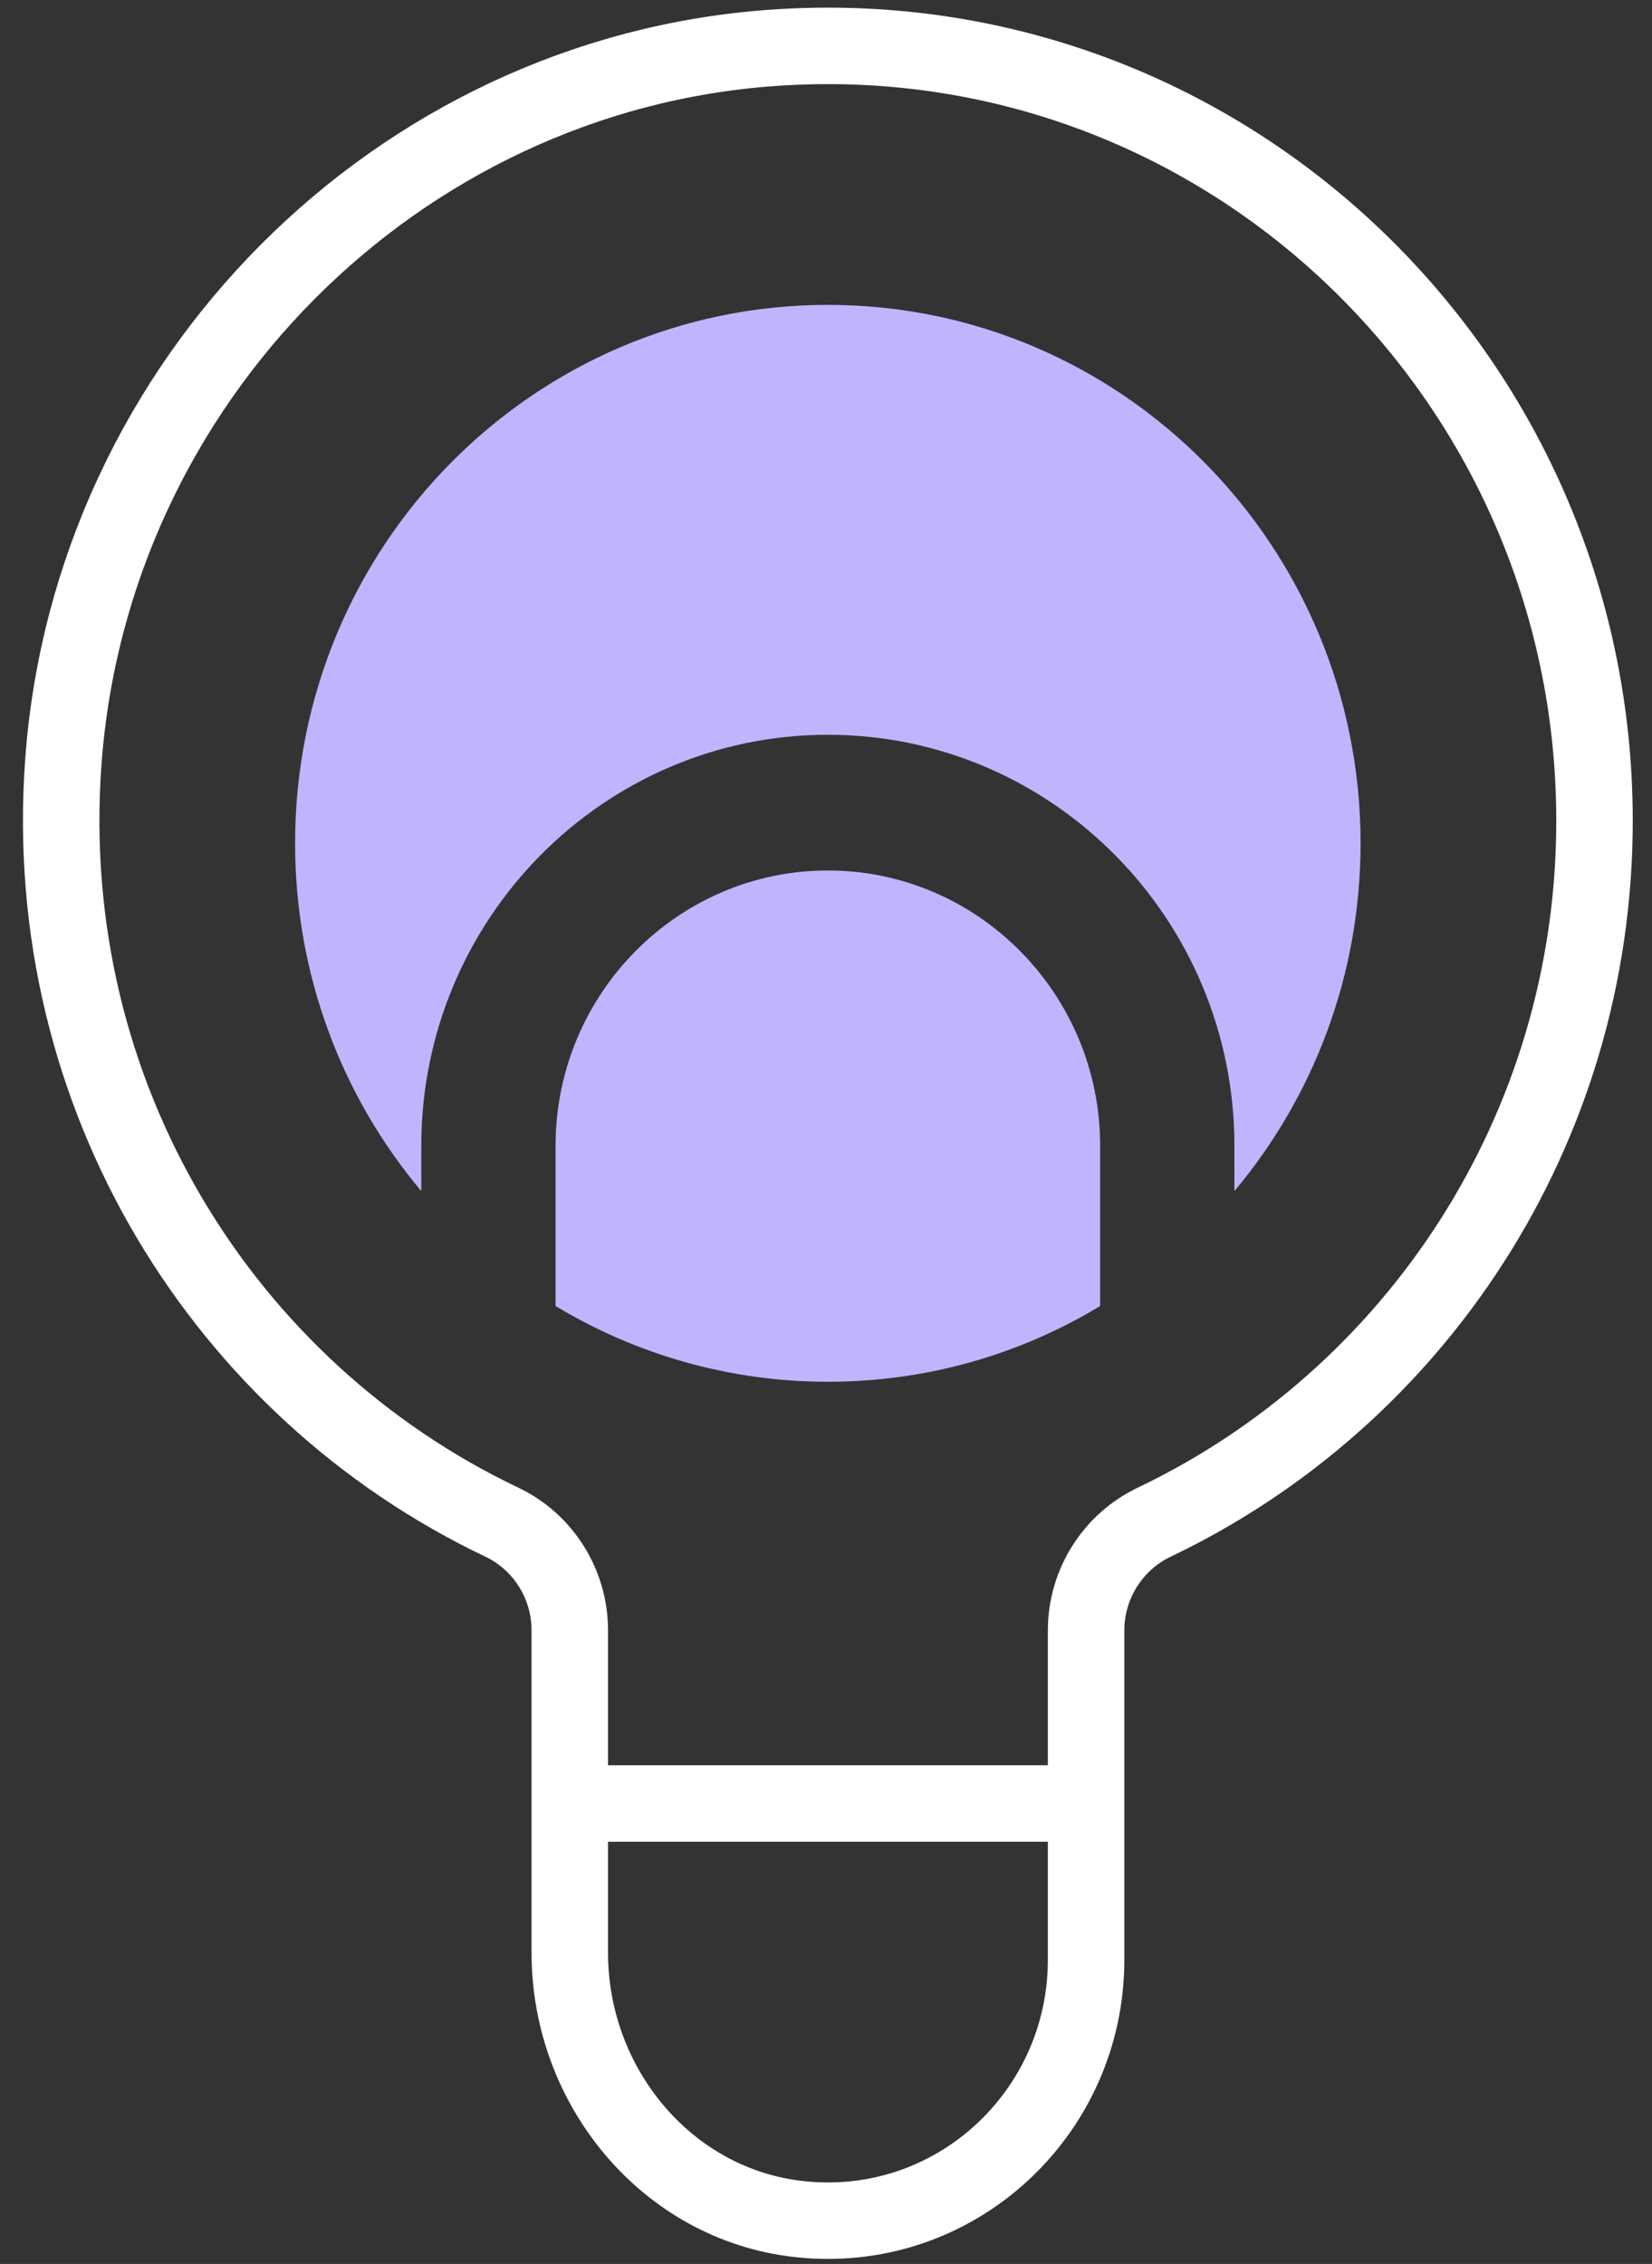
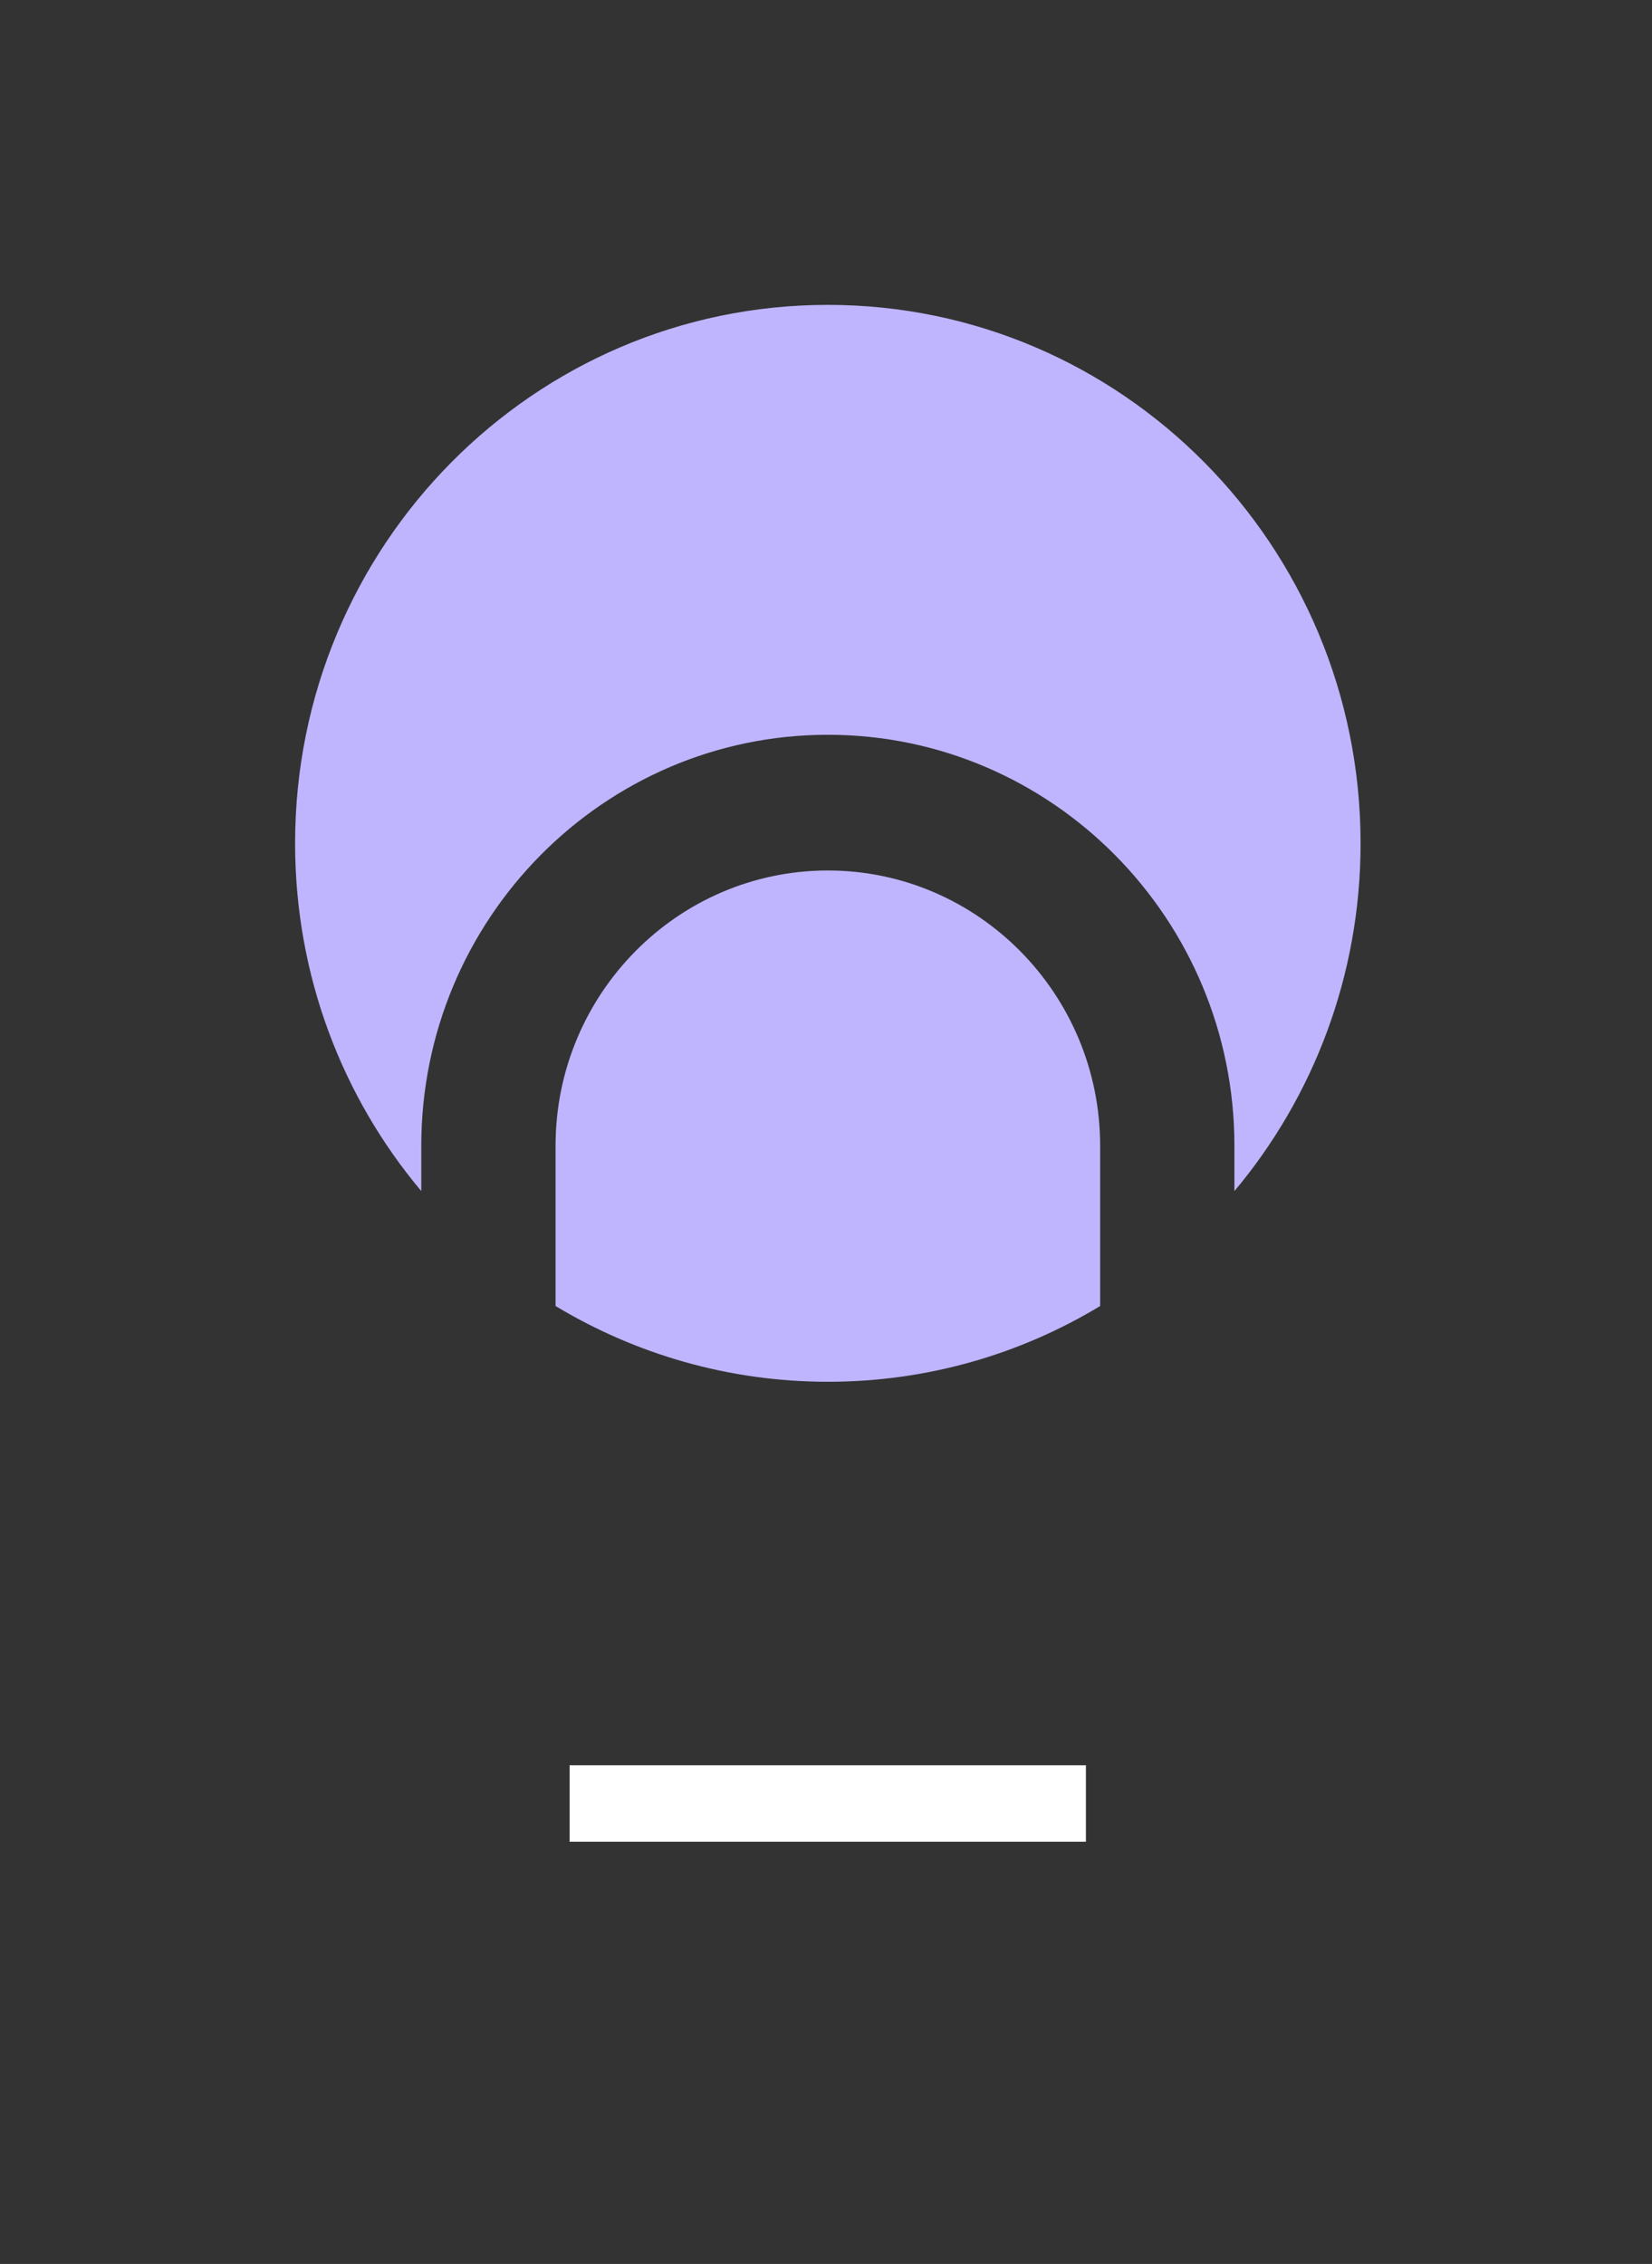
<svg xmlns="http://www.w3.org/2000/svg" width="54" height="74" viewBox="0 0 54 74" fill="none">
  <rect x="0" y="0" width="54" height="74" fill="#333333" stroke="none" />
-   <path d="M52.121 26.827C52.121 12.239 39.917 0.531 25.27 1.563C12.969 2.426 2.982 12.461 2.071 24.893C1.269 35.843 7.352 45.446 16.401 49.752C17.759 50.398 18.625 51.777 18.625 53.292V59.296V63.83C18.625 68.208 21.799 72.049 26.104 72.532C31.191 73.101 35.502 69.09 35.502 64.059V53.292C35.502 51.777 36.375 50.398 37.733 49.752C46.233 45.694 52.121 36.96 52.121 26.827Z" stroke="white" stroke-width="2.5" stroke-miterlimit="10" />
  <path d="M35.496 58.95H18.619" stroke="white" stroke-width="2.5" stroke-miterlimit="10" />
  <path d="M27.061 28.453C22.154 28.453 18.16 32.491 18.16 37.45V42.689C20.765 44.257 23.809 45.165 27.061 45.165C30.312 45.165 33.356 44.264 35.961 42.689V37.45C35.961 32.491 31.967 28.453 27.061 28.453Z" fill="#BFB5FF" />
  <path d="M13.771 37.45C13.771 30.041 19.73 24.017 27.06 24.017C34.391 24.017 40.35 30.041 40.35 37.45V38.933C42.923 35.862 44.474 31.896 44.474 27.565C44.474 17.844 36.679 9.965 27.06 9.965C17.442 9.965 9.646 17.844 9.646 27.565C9.646 31.903 11.198 35.869 13.771 38.933V37.45Z" fill="#BFB5FF" />
</svg>